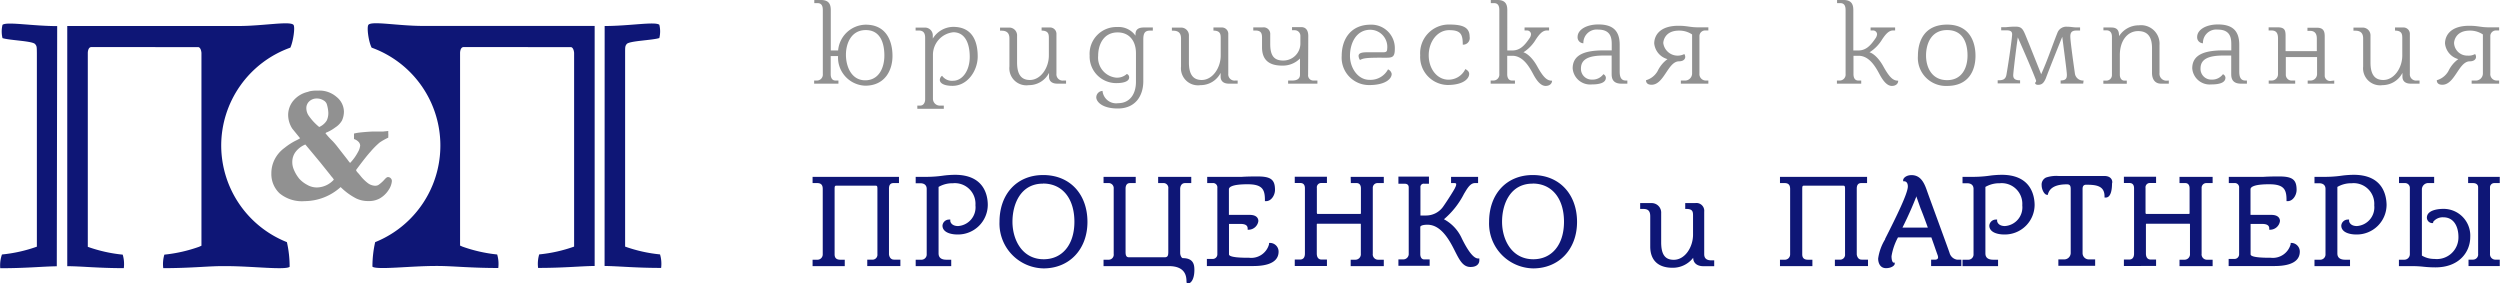
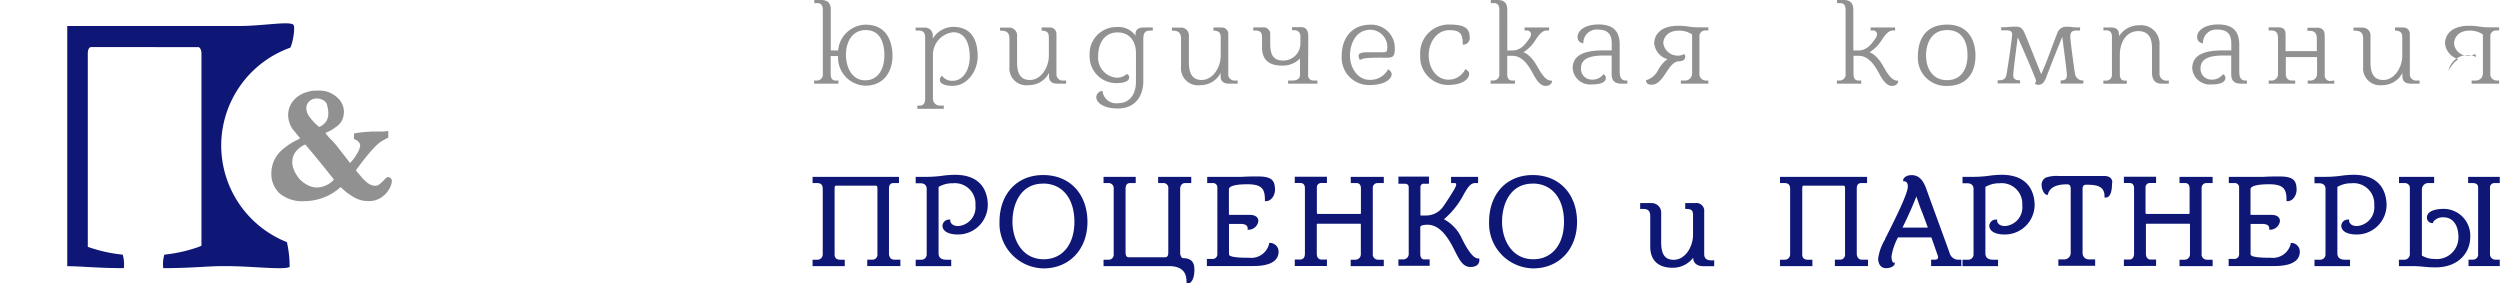
<svg xmlns="http://www.w3.org/2000/svg" width="112.89mm" height="12.8mm" viewBox="0 0 320 36.29">
  <defs>
    <style>.cls-1{fill:#919191;}.cls-2{fill:#0e1676;}</style>
  </defs>
  <title>Р РµСЃСѓСЂСЃ 1</title>
  <g id="РЎР»РѕР№_2" data-name="РЎР»РѕР№ 2">
    <g id="Layer_1" data-name="Layer 1">
      <path class="cls-1" d="M107.27,6.46a3.6,3.6,0,0,1,3.54-3.3c2.64,0,3.42,2.12,3.42,4s-1,3.81-3.49,3.81a3.61,3.61,0,0,1-3.48-3.79h-.94V9.49c0,.47.18.82.61.82h.38v.4h-3.11v-.4h.37a.76.76,0,0,0,.74-.84V1.31c0-.49-.12-.91-.68-.91h-.41V0h.87c1.11,0,1.24.7,1.24,1.31V6.46Zm3.46,3.82c1.76,0,2.46-1.6,2.46-3.17s-.5-3.26-2.38-3.26S108.27,5.59,108.27,7C108.27,8.56,109,10.28,110.73,10.28Z" />
      <path class="cls-1" d="M125.14,7.23c0,1.81-1.29,3.76-3.22,3.76-1.21,0-1.63-.4-1.63-.76a.67.67,0,0,1,.29-.53,1.54,1.54,0,0,0,1.4.64c1.21,0,2.14-1.3,2.14-3.06s-.62-3.15-2.1-3.15a2.9,2.9,0,0,0-2.61,2.92v5.54a.88.88,0,0,0,.93.93h.46v.41h-3.39v-.41h.35c.52,0,.65-.52.65-.76V4.81c0-.46-.15-.9-.79-.9h-.43V3.53h1.2a1,1,0,0,1,1,.94v.47A3.11,3.11,0,0,1,122,3.44C124.61,3.44,125.14,5.53,125.14,7.23Z" />
      <path class="cls-1" d="M136.45,10.31v.4h-1.12c-.62,0-1.06-.27-1.06-.9V9.33a2.87,2.87,0,0,1-2.58,1.57,2.18,2.18,0,0,1-2.49-2.38V4.93c0-.47-.14-1-1-1H128v-.4h1.18a1,1,0,0,1,1,1.07V8c0,1.55.55,2.24,1.64,2.24,1.38,0,2.43-1.54,2.43-3.14V4.92c0-.47,0-1-.93-1v-.4h1a.82.82,0,0,1,.9.87V9.44a.8.8,0,0,0,.91.87Z" />
      <path class="cls-1" d="M147.56,3.52v.4h-.35c-.62,0-.87.26-.87,1.13v5.34c0,1.87-1,3.5-3.26,3.5-2.05,0-2.76-.9-2.76-1.43a.83.83,0,0,1,.8-.82,1.75,1.75,0,0,0,2,1.57c1.49,0,2.28-1.17,2.28-2.73V6.81c0-1.51-.8-2.66-2.35-2.66-1.73,0-2.49,1.46-2.49,3a2.57,2.57,0,0,0,2.29,2.79,1.86,1.86,0,0,0,1.38-.47.45.45,0,0,1,.3.44c0,.41-.47.73-1.66.73a3.4,3.4,0,0,1-3.4-3.52A3.43,3.43,0,0,1,143,3.46a2.63,2.63,0,0,1,2.34,1.11V4.39c0-.66.44-.87,1.06-.87Z" />
      <path class="cls-1" d="M158.42,10.31v.4H157.3c-.62,0-1.06-.27-1.06-.9V9.33a2.87,2.87,0,0,1-2.58,1.57,2.18,2.18,0,0,1-2.49-2.38V4.93c0-.47-.14-1-1-1H150v-.4h1.18a1,1,0,0,1,1,1.07V8c0,1.55.55,2.24,1.64,2.24,1.38,0,2.43-1.54,2.43-3.14V4.92c0-.47,0-1-.93-1v-.4h1a.82.82,0,0,1,.9.87V9.44a.8.8,0,0,0,.91.87Z" />
      <path class="cls-1" d="M167.44,9.55a.67.67,0,0,0,.67.76h.52v.4h-3.75v-.4h.52c.83,0,1-.4,1-.75V7.49a3.09,3.09,0,0,1-2.28.91c-1.87,0-2.58-.9-2.58-2.35V4.84c0-.47-.06-.93-.82-.93h-.3v-.4h1.17a.85.85,0,0,1,1,.9V5.63c0,1.55.53,2.12,1.66,2.12a2.18,2.18,0,0,0,2.2-2.12v-1a.72.72,0,0,0-.74-.76h-.33v-.4h1.17c.88,0,.91.87.91,1.14Z" />
      <path class="cls-1" d="M174.08,7.68a1,1,0,0,1-.18-.52c0-.47.7-.47,1.34-.47h1.85c.32,0,.47-.09.47-.41a2.19,2.19,0,0,0-2.16-2.47c-1.78,0-2.6,1.68-2.6,3.35,0,1.52,1,3.06,2.49,3.06a2.54,2.54,0,0,0,2.38-1.34.79.79,0,0,1,.47.58c0,.67-.87,1.43-2.86,1.43a3.5,3.5,0,0,1-3.54-3.73c0-2.25,1.25-4,3.69-4a3,3,0,0,1,3.11,3.12c0,1.11-.38,1.11-1.29,1.11C174.9,7.37,174.51,7.45,174.08,7.68Z" />
      <path class="cls-1" d="M182.88,7.08c0,1.74,1.08,3.12,2.52,3.12a2.38,2.38,0,0,0,2.17-1.36c.33.18.49.37.49.62,0,.58-.7,1.42-2.78,1.42a3.59,3.59,0,0,1-3.49-3.81,3.67,3.67,0,0,1,3.67-3.93c1.75,0,2.66.33,2.66,1.58a.85.85,0,0,1-.88,1c0-1.34-.26-1.86-1.75-1.86S182.88,5.31,182.88,7.08Z" />
      <path class="cls-1" d="M197.85,11c-.55,0-1.06-.5-1.61-1.54s-1.35-2.32-2.66-2.32h-.65V9.49c0,.47.18.82.61.82h.38v.4h-3.11v-.4h.37a.76.76,0,0,0,.74-.84V1.31c0-.49-.12-.91-.68-.91h-.41V0h.87c1.11,0,1.24.7,1.24,1.31V6.46h.65c1,0,1.59-.67,2.22-1.6a1,1,0,0,0,.17-.5.51.51,0,0,0-.53-.46h-.3V3.52h3.14V3.9H198c-.59,0-1,.56-1.38,1.11A5,5,0,0,1,195,6.7c.3.06,1.08.53,1.79,1.83.85,1.54,1.32,1.8,1.88,1.8C198.67,10.72,198.34,11,197.85,11Z" />
      <path class="cls-1" d="M208.31,10.31v.4h-.77c-1.21,0-1.24-.84-1.24-1.26V7.11h-1c-1.87,0-2.93.43-2.93,1.66a1.37,1.37,0,0,0,1.43,1.42,1.7,1.7,0,0,0,1.44-.69.53.53,0,0,1,.32.43c0,.32-.15.88-1.81.88a2.24,2.24,0,0,1-2.44-2.06c0-1.87,1.79-2.3,4-2.3h1V5.74c0-.69,0-1.95-1.72-1.95a1.71,1.71,0,0,0-1.91,1.75.76.76,0,0,1-.74-.81c0-.93,1.14-1.6,2.66-1.6,1.67,0,2.73.64,2.73,2.6V9.17c0,.72.2,1.14.78,1.14Z" />
      <path class="cls-1" d="M212.19,9.09a4,4,0,0,1,1.26-1.52,2.33,2.33,0,0,1-1.7-2c0-1,.68-2.27,3.1-2.27,1.18,0,1.44.2,2.57.2h1.26v.4h-.37a.73.73,0,0,0-.77.67V9.41a.82.82,0,0,0,.77.9h.37v.4h-3.52v-.4h.44a.91.91,0,0,0,1-.9v-5a2.92,2.92,0,0,0-1.69-.49c-1.76,0-2,1.28-2,1.6a1.86,1.86,0,0,0,2.69,1.4.61.61,0,0,1,.12.37c0,.3-.27.56-.79.56-1.43,0-1.91,3-3.52,3-.42,0-.71-.17-.71-.58A2.5,2.5,0,0,0,212.19,9.09Z" />
      <path class="cls-1" d="M242.18,11c-.55,0-1.06-.5-1.61-1.54s-1.35-2.32-2.66-2.32h-.65V9.49c0,.47.18.82.61.82h.38v.4h-3.11v-.4h.37a.76.76,0,0,0,.74-.84V1.31c0-.49-.12-.91-.68-.91h-.41V0H236c1.11,0,1.24.7,1.24,1.31V6.46h.65c1,0,1.59-.67,2.22-1.6a1,1,0,0,0,.17-.5.51.51,0,0,0-.53-.46h-.3V3.52h3.14V3.9h-.26c-.59,0-1,.56-1.38,1.11a5,5,0,0,1-1.64,1.69c.3.06,1.08.53,1.79,1.83.85,1.54,1.32,1.8,1.88,1.8C243,10.72,242.67,11,242.18,11Z" />
      <path class="cls-1" d="M249.25,3.15c2.81,0,3.63,2.12,3.63,4S252,11,249.25,11a3.59,3.59,0,0,1-3.74-3.85C245.51,5.27,246.33,3.15,249.25,3.15Zm0,7.11c1.9,0,2.61-1.58,2.61-3.15s-.55-3.26-2.61-3.26-2.7,1.78-2.7,3.26S247.26,10.26,249.25,10.26Z" />
      <path class="cls-1" d="M266.67,10.7h-2.89v-.4c.76,0,.8-.36.8-.75s-.52-4.23-.59-4.84c-.24.58-1.76,4.37-2.11,5.33-.26.58-.49.82-1,.82-.17,0-.35-.06-.38-.26a.28.28,0,0,0,.11-.37c-.55-1.48-2.2-5.19-2.31-5.44-.11.58-.55,4.17-.59,4.81,0,.4.14.68.88.68v.4h-2.87v-.4c.59,0,1-.06,1.12-.7.36-2.09.7-4.61.73-5.12s-.3-.58-.82-.58h-.58v-.4h.64A10.91,10.91,0,0,1,258,3.41c1,0,1,.47,1.73,2.19l1.56,3.9c.79-1.74,1.37-3.52,2.08-5.3a1.21,1.21,0,0,1,1.23-.78c.46,0,.81.09,1.25.09h.42l0,.4h-.43c-.41,0-.82.06-.82.75,0,.52.29,2.66.59,4.77a1.05,1.05,0,0,0,1.11.88Z" />
      <path class="cls-1" d="M277.63,10.31v.4h-1c-.82,0-1.15-.64-1.15-1.36V6.14c0-1.55-.67-2.16-1.78-2.16-1.31,0-2.34,1.16-2.34,3.08v2.5c0,.37.17.76.59.76h.3v.4h-3v-.4h.4a.71.71,0,0,0,.7-.67V4.7c0-.35-.11-.82-.74-.82h-.35V3.52h1c.88,0,1,.52,1,1.11a3,3,0,0,1,2.54-1.39,2.37,2.37,0,0,1,2.64,2.54V9.33a.89.89,0,0,0,.9,1Z" />
      <path class="cls-1" d="M287.63,10.31v.4h-.77c-1.21,0-1.24-.84-1.24-1.26V7.11h-1c-1.87,0-2.93.43-2.93,1.66a1.37,1.37,0,0,0,1.43,1.42,1.7,1.7,0,0,0,1.44-.69.53.53,0,0,1,.32.43c0,.32-.15.88-1.81.88a2.24,2.24,0,0,1-2.44-2.06c0-1.87,1.79-2.3,4-2.3h1V5.74c0-.69,0-1.95-1.72-1.95A1.71,1.71,0,0,0,282,5.54a.76.76,0,0,1-.74-.81c0-.93,1.14-1.6,2.66-1.6,1.67,0,2.73.64,2.73,2.6V9.17c0,.72.2,1.14.78,1.14Z" />
      <path class="cls-1" d="M298.81,10.31v.4h-3.4v-.4h.4a.83.83,0,0,0,.8-.82V7.31h-4V9.56a.74.74,0,0,0,.81.75h.39v.4h-3.39v-.4h.33a.81.81,0,0,0,.86-.84V4.9c0-.73-.29-1-.85-1h-.35v-.4h1.17c.91,0,1,.41,1,1.11V6.55h4V4.95c0-.41-.09-1-.88-1h-.32v-.4h1.21c.82,0,1,.43,1,1.1v5a.69.69,0,0,0,.71.72Z" />
      <path class="cls-1" d="M309.73,10.31v.4H308.6c-.62,0-1.06-.27-1.06-.9V9.33A2.87,2.87,0,0,1,305,10.9a2.18,2.18,0,0,1-2.49-2.38V4.93c0-.47-.14-1-1-1h-.24v-.4h1.18a1,1,0,0,1,1,1.07V8c0,1.55.55,2.24,1.64,2.24,1.38,0,2.43-1.54,2.43-3.14V4.92c0-.47,0-1-.93-1v-.4h1a.82.82,0,0,1,.9.87V9.44a.8.8,0,0,0,.91.87Z" />
-       <path class="cls-1" d="M313.43,9.09a4,4,0,0,1,1.26-1.52,2.33,2.33,0,0,1-1.7-2c0-1,.68-2.27,3.1-2.27,1.18,0,1.44.2,2.57.2h1.26v.4h-.36a.73.73,0,0,0-.77.67V9.41a.82.82,0,0,0,.77.9h.36v.4H316.4v-.4h.44a.91.91,0,0,0,1-.9v-5a2.92,2.92,0,0,0-1.69-.49c-1.76,0-2,1.28-2,1.6a1.69,1.69,0,0,0,1.75,1.6,1.71,1.71,0,0,0,.94-.2.62.62,0,0,1,.12.37c0,.3-.27.56-.79.56-1.43,0-1.91,3-3.52,3-.43,0-.71-.17-.71-.58A2.5,2.5,0,0,0,313.43,9.09Z" />
+       <path class="cls-1" d="M313.43,9.09a4,4,0,0,1,1.26-1.52,2.33,2.33,0,0,1-1.7-2c0-1,.68-2.27,3.1-2.27,1.18,0,1.44.2,2.57.2h1.26v.4h-.36a.73.73,0,0,0-.77.67V9.41a.82.82,0,0,0,.77.9h.36v.4H316.4v-.4h.44a.91.91,0,0,0,1-.9v-5a2.92,2.92,0,0,0-1.69-.49c-1.76,0-2,1.28-2,1.6a1.69,1.69,0,0,0,1.75,1.6,1.71,1.71,0,0,0,.94-.2.62.62,0,0,1,.12.37A2.5,2.5,0,0,0,313.43,9.09Z" />
      <path class="cls-1" d="M38.39,17.7q-.74-.91-1-1.23a3.26,3.26,0,0,1-.53-1.73,2.88,2.88,0,0,1,.64-1.82,3.4,3.4,0,0,1,1.85-1.15l.28-.09a4.52,4.52,0,0,1,1.07-.08,3.33,3.33,0,0,1,2.36.81A2.46,2.46,0,0,1,44,14.26a2.79,2.79,0,0,1-.25,1.17,2.54,2.54,0,0,1-.85.88,5.07,5.07,0,0,1-1.06.62.38.38,0,0,0-.2.13,9.59,9.59,0,0,0,.91,1,9.53,9.53,0,0,1,.69.82l1.21,1.55a4.65,4.65,0,0,0,.34.43,6,6,0,0,0,1-1.38,2.1,2.1,0,0,0,.29-.84.73.73,0,0,0-.18-.45,1.4,1.4,0,0,0-.61-.39l0-.7a5.62,5.62,0,0,1,.63-.12q.73-.09,1.71-.14l.77,0H49l.68-.07a2.69,2.69,0,0,0,0,.32,2,2,0,0,1,0,.33l0,.2a8.22,8.22,0,0,0-1.1.62,10.17,10.17,0,0,0-1.2,1.21q-.53.57-1.83,2.32a.86.86,0,0,0,.25.36l.27.32a5.38,5.38,0,0,0,1,1,1.64,1.64,0,0,0,.9.33.89.89,0,0,0,.43-.09,4.32,4.32,0,0,0,.79-.7q.28-.32.44-.32a.48.48,0,0,1,.36.15.49.49,0,0,1,.15.36,2.35,2.35,0,0,1-.4,1.11,3.28,3.28,0,0,1-1.2,1.14,2.9,2.9,0,0,1-1.45.31,3.47,3.47,0,0,1-1.51-.33,8.06,8.06,0,0,1-2-1.46,6.93,6.93,0,0,1-4.6,1.8,4.5,4.5,0,0,1-3.22-1,3.39,3.39,0,0,1-1.05-2.56,3.92,3.92,0,0,1,.43-1.8,4.15,4.15,0,0,1,1.26-1.46A8.06,8.06,0,0,1,37.84,18,4.35,4.35,0,0,0,38.39,17.7ZM42.71,23a1.53,1.53,0,0,0-.22-.31,3.15,3.15,0,0,1-.24-.3L41,20.83q-1-1.21-1.94-2.33a3,3,0,0,0-1.22.91,2.13,2.13,0,0,0-.45,1.34,2.37,2.37,0,0,0,.18.92,4.59,4.59,0,0,0,.72,1.22,3.75,3.75,0,0,0,1,.77,2.45,2.45,0,0,0,1.24.34A3,3,0,0,0,42.71,23Zm-1.86-6.75a2.12,2.12,0,0,0,.95-.82A2.22,2.22,0,0,0,42,14.37a4.34,4.34,0,0,0-.2-1.06.93.93,0,0,0-.43-.47,1.59,1.59,0,0,0-.86-.23,1.37,1.37,0,0,0-.92.34,1.17,1.17,0,0,0-.4.94,1.72,1.72,0,0,0,.28.89A6.94,6.94,0,0,0,40.85,16.27Z" />
      <path class="cls-2" d="M113.78,32.56V24.15c0-.47.19-.71.56-.71h.72v-.8H104v.8h.61c.62,0,.69.43.69.76v8.36a.68.68,0,0,1-.74.69H104v.82h4.12v-.82h-.57c-.49,0-.73-.22-.73-.69V24.17c0-.4.07-.4.28-.4h4.87c.28,0,.33,0,.33.44v8.34a.63.63,0,0,1-.71.69H111v.82h4.24v-.82h-.8C113.83,33.25,113.78,32.57,113.78,32.56Z" />
      <path class="cls-2" d="M122.23,22.38a12.19,12.19,0,0,0-1.61.12,15,15,0,0,1-1.87.14H117.2v.82h.59c.52,0,.82.26.82.72v8.46a.68.68,0,0,1-.74.61h-.67v.82h4.55v-.82h-.62c-1,0-1-.63-1-.84V23.93a3.54,3.54,0,0,1,1.84-.47,2.64,2.64,0,0,1,2.88,2.82,2.4,2.4,0,0,1-2.22,2.66c-.84,0-1-.53-1-.66v-.17h-.17a.84.84,0,0,0-.83.77c0,.84,1,1.14,1.92,1.14a3.81,3.81,0,0,0,3.88-3.82C126.42,25.06,126,22.38,122.23,22.38Z" />
      <path class="cls-2" d="M133.52,22.41c-3.34,0-5.59,2.4-5.59,6a5.74,5.74,0,0,0,5.64,5.95c3.31,0,5.62-2.45,5.62-5.95S137,22.41,133.52,22.41Zm0,1.09c2.46,0,4,1.92,4,4.89s-1.58,4.8-3.93,4.8c-2.76,0-4-2.5-4-4.8S130.66,23.51,133.49,23.51Z" />
      <path class="cls-2" d="M151.42,33.05c-.19,0-.36-.37-.36-.66V24.15s0-.71.63-.71h.79v-.8h-4.24v.8h.61a.62.62,0,0,1,.69.71v8.08c0,.5-.07.71-.49.71h-4.52c-.28,0-.46-.11-.46-.66V24.15c0-.12,0-.71.56-.71h.74v-.8h-4.12v.8h.57a.65.65,0,0,1,.73.71v8.36a.65.65,0,0,1-.68.74h-.62v.82h8.37c2.16,0,2.23,1.37,2.25,1.89,0,.16,0,.34.19.34.33,0,.82-.47.82-1.75C152.87,34.06,152.87,33.05,151.42,33.05Z" />
      <path class="cls-2" d="M162.6,31.1h-.16v.16A2.36,2.36,0,0,1,159.89,33c-.71,0-2.58,0-2.58-.44V28.67h1.5c.59,0,.89.19.89.58v.16h.16a1.28,1.28,0,0,0,1.21-1.11c0-.24-.11-.79-1.12-.79h-2.65V24.23c0-.24.31-.64,2.39-.64,1.88,0,2.22.66,2.22,2v.16h.16c.65,0,1.13-.76,1.13-1.44h0c0-1.32-.54-1.72-2.23-1.72-.43,0-1.24,0-2,.05l-1.95,0h-2.5v.8h.67a.55.55,0,0,1,.63.61v8.52a.59.59,0,0,1-.63.58h-.71v.91h5.78c.84,0,3.4,0,3.4-1.85A1.11,1.11,0,0,0,162.6,31.1Z" />
      <path class="cls-2" d="M172.91,23.44h.75c.34,0,.54.25.54.67v3.16c0,.12-.06.12-.1.12h-5.49s-.05-.11-.05-.13v-3.2a.55.55,0,0,1,.54-.63h.75v-.8h-4.12v.8h.71c.39,0,.59.23.59.67v8.36c0,.51-.22.77-.64.77h-.66v.82h4.12v-.82h-.67c-.55,0-.63-.48-.63-.77V28.76s0-.12.05-.12h5.47c.12,0,.12,0,.12.14v3.7a.7.7,0,0,1-.71.77h-.59v.82h4.24v-.82h-.72a.68.68,0,0,1-.69-.77V24.07a.6.6,0,0,1,.64-.63h.77v-.8h-4.24Z" />
      <path class="cls-2" d="M187.11,30.51a5.2,5.2,0,0,0-2.28-2.44,10.51,10.51,0,0,0,2.57-3.26l.26-.43c.31-.49.65-.94,1.13-.94h.41v-.8h-3.46v.8h.4c.26,0,.26.09.26.15a.87.87,0,0,1-.12.39c0,.11-1,1.69-1.5,2.4a2.68,2.68,0,0,1-2.23,1.21h-.73V24a.42.42,0,0,1,.48-.48h.61v-.91H179v.91h.74c.17,0,.58,0,.58.48v8.57a.7.7,0,0,1-.68.64H179v.82h4v-.82h-.71c-.41,0-.49-.46-.49-.64V29.07c0-.18.35-.3.92-.3,1.84,0,2.93,2.2,3.59,3.52.56,1.1,1,1.89,1.92,1.89s1.13-.52,1.13-.83v-.26h-.16C188.65,33.09,187.95,32.22,187.11,30.51Z" />
      <path class="cls-2" d="M196.2,22.41c-3.34,0-5.59,2.4-5.59,6a5.74,5.74,0,0,0,5.64,5.95c3.31,0,5.62-2.45,5.62-5.95S199.65,22.41,196.2,22.41Zm0,1.09c2.46,0,4,1.92,4,4.89s-1.58,4.8-3.93,4.8c-2.76,0-4-2.5-4-4.8S193.34,23.51,196.17,23.51Z" />
      <path class="cls-2" d="M218.15,32.54V27.1A1,1,0,0,0,217,26h-1.28v.75h.16c.84,0,.84.41.84.92v2.38c0,1.55-1,3.21-2.47,3.21-1.12,0-1.61-.69-1.61-2.25V27.31A1.22,1.22,0,0,0,211.39,26h-1.44v.75h.42c.61,0,.87.28.87.94v3.87c0,1.75,1,2.72,2.86,2.72A3.29,3.29,0,0,0,216.74,33c0,.68.51,1.08,1.31,1.08h1.38v-.75H219C218.42,33.31,218.15,33.05,218.15,32.54Z" />
      <path class="cls-2" d="M237.68,32.56V24.15c0-.47.19-.71.56-.71H239v-.8H227.85v.8h.61c.62,0,.69.43.69.76v8.36a.68.68,0,0,1-.74.69h-.56v.82H232v-.82h-.57c-.49,0-.73-.22-.73-.69V24.17c0-.4.07-.4.28-.4h4.87c.28,0,.33,0,.33.44v8.34a.63.63,0,0,1-.71.69h-.59v.82h4.24v-.82h-.8C237.73,33.25,237.68,32.57,237.68,32.56Z" />
      <path class="cls-2" d="M249.57,32.41c0-.07-2.72-7.45-2.94-8.1-.35-1-.83-1.89-1.94-1.89-.69,0-1.07.39-1.07.65v.14l.14,0c.21,0,.46.16.46.66,0,.86-1.4,3.73-2.91,6.71l0,.06a6.33,6.33,0,0,0-.89,2.46c0,.59.27,1.23,1,1.23s1.12-.36,1.12-.56v-.15h-.15c-.11,0-.26-.27-.26-.82a7.57,7.57,0,0,1,.83-2.41h4.27c.11.31.34.95.53,1.51l.27.76a.84.84,0,0,1,.06.3c0,.16-.13.27-.33.28h-.56v.82h3.87v-.82h-.57A1.19,1.19,0,0,1,249.57,32.41Zm-2.79-3.27h-3.25c.95-1.9,1.45-3.16,1.76-3.93l0-.11.56,1.58C246.18,27.48,246.48,28.32,246.78,29.14Z" />
      <path class="cls-2" d="M256.24,22.38a12.19,12.19,0,0,0-1.61.12,15,15,0,0,1-1.87.14h-1.54v.82h.59c.52,0,.82.26.82.72v8.46a.68.68,0,0,1-.74.61h-.67v.82h4.55v-.82h-.62c-1,0-1-.63-1-.84V23.93a3.54,3.54,0,0,1,1.84-.47,2.64,2.64,0,0,1,2.88,2.82,2.4,2.4,0,0,1-2.22,2.66c-.84,0-1-.53-1-.66v-.17h-.17a.84.84,0,0,0-.83.77c0,.84,1,1.14,1.92,1.14a3.81,3.81,0,0,0,3.88-3.82C260.43,25.06,260,22.38,256.24,22.38Z" />
      <path class="cls-2" d="M269.37,22.53l-2,0-1.49,0c-.68,0-1.17,0-1.58,0l-.79,0a4.13,4.13,0,0,0-1.6.2,1,1,0,0,0-.56,1c0,.52.34,1.21.69,1.21l.12,0,0-.11c.13-.37.43-1.23,2.42-1.23.37,0,.49.15.49.61v8.21a.83.83,0,0,1-.86.79h-.72v.82h4.71v-.82h-.77a.8.8,0,0,1-.84-.79V24.18c0-.47.26-.53.46-.53,1.24,0,2.35.11,2.35,1.48v.16h.16c.73,0,.8-1.26.8-1.8C270.46,23.27,270.38,22.53,269.37,22.53Z" />
      <path class="cls-2" d="M279,23.44h.75c.34,0,.54.25.54.67v3.16c0,.12-.06.12-.1.12h-5.49s-.05-.11-.05-.13v-3.2a.55.55,0,0,1,.54-.63H276v-.8h-4.12v.8h.71c.39,0,.59.23.59.67v8.36c0,.51-.22.77-.64.77h-.66v.82H276v-.82h-.67c-.55,0-.63-.48-.63-.77V28.76s0-.12.05-.12h5.47c.12,0,.12,0,.12.14v3.7a.7.7,0,0,1-.71.77H279v.82h4.24v-.82h-.72a.68.68,0,0,1-.69-.77V24.07a.6.6,0,0,1,.64-.63h.77v-.8H279Z" />
      <path class="cls-2" d="M293.39,31.1h-.16v.16A2.36,2.36,0,0,1,290.68,33c-.71,0-2.58,0-2.58-.44V28.67h1.5c.59,0,.89.19.89.58v.16h.16a1.28,1.28,0,0,0,1.21-1.11c0-.24-.11-.79-1.12-.79h-2.65V24.23c0-.24.31-.64,2.39-.64,1.88,0,2.22.66,2.22,2v.16h.16c.65,0,1.13-.76,1.13-1.44h0c0-1.32-.54-1.72-2.23-1.72-.43,0-1.24,0-2,.05l-1.95,0h-2.5v.8H286a.55.55,0,0,1,.63.61v8.52a.59.59,0,0,1-.63.58h-.71v.91H291c.84,0,3.4,0,3.4-1.85A1.11,1.11,0,0,0,293.39,31.1Z" />
      <path class="cls-2" d="M301.3,22.38a12.19,12.19,0,0,0-1.61.12,15,15,0,0,1-1.87.14h-1.54v.82h.59c.52,0,.82.26.82.72v8.46a.68.68,0,0,1-.74.61h-.67v.82h4.55v-.82h-.62c-1,0-1-.63-1-.84V23.93a3.54,3.54,0,0,1,1.84-.47,2.64,2.64,0,0,1,2.88,2.82,2.4,2.4,0,0,1-2.22,2.66c-.84,0-1-.53-1-.66v-.17h-.17a.84.84,0,0,0-.83.77c0,.84,1,1.14,1.92,1.14a3.81,3.81,0,0,0,3.88-3.82C305.48,25.06,305.08,22.38,301.3,22.38Z" />
      <path class="cls-2" d="M319.3,23.44h.7v-.8h-4.05v.8h.64c.31,0,.64.14.64.54v8.52a.66.66,0,0,1-.64.74H316v.82h4v-.82h-.62a.69.69,0,0,1-.63-.74V24A.54.54,0,0,1,319.3,23.44Z" />
      <path class="cls-2" d="M312.8,26.74c-.22,0-2.13,0-2.13,1.13a.71.71,0,0,0,.62.69l.18,0v-.15a1.55,1.55,0,0,1,1.3-.59c1.43,0,1.94,1.3,1.94,2.51a2.77,2.77,0,0,1-3.08,2.82,3.06,3.06,0,0,1-1.6-.43V24.3a.82.82,0,0,1,.92-.86h.65v-.8h-4.5v.8h.75a.61.61,0,0,1,.64.63v8.47a.71.71,0,0,1-.73.71h-.67v.82h1.72a13.48,13.48,0,0,1,1.44.08,14.55,14.55,0,0,0,1.52.08c3.06,0,4.45-2,4.45-3.87A3.42,3.42,0,0,0,312.8,26.74Z" />
-       <path class="cls-2" d="M7.29,3.34c-3.18,0-6.46-.6-7-.16a3.59,3.59,0,0,0,0,1.7c.95.3,3.84.35,4.18.77.21.26.21.32.22,1.13v24.8h0a18.81,18.81,0,0,1-4.47,1A4.26,4.26,0,0,0,0,34.34c3.31,0,5.46-.23,7.24-.25Z" />
      <path class="cls-2" d="M28.29,18.65A13.33,13.33,0,0,1,37.14,6.1c.36-.75.65-2.69.39-2.93-.51-.49-3.83.15-7,.16h-.89c-1.67,0-5.21,0-8.55,0H8.58V34.08c1.78,0,3.93.25,7.24.25a4.27,4.27,0,0,0-.14-1.73,18.79,18.79,0,0,1-4.47-1h0V6.77s0-.69.41-.74H25.35c.37.05.41.74.41.74V31.46l-.32.14a19,19,0,0,1-4.43,1,4.27,4.27,0,0,0-.14,1.73c3.63,0,5.88-.28,7.76-.26h.3c3.29,0,7.56.53,8.12.09A14.11,14.11,0,0,0,36.7,31,13.33,13.33,0,0,1,28.29,18.65Z" />
-       <path class="cls-2" d="M77.38,3.33c3.18,0,6.46-.6,7-.16a3.59,3.59,0,0,1,0,1.7c-.95.3-3.84.35-4.18.77C80,5.9,80,6,80,6.77v24.8h0a18.81,18.81,0,0,0,4.47,1,4.26,4.26,0,0,1,.14,1.73c-3.31,0-5.46-.23-7.24-.25Z" />
-       <path class="cls-2" d="M63.59,3.32c-3.34,0-6.88,0-8.55,0h-.89c-3.19,0-6.51-.65-7-.16-.26.25,0,2.19.4,2.94A13.33,13.33,0,0,1,48,31a14.14,14.14,0,0,0-.35,3.14c.56.44,4.83-.09,8.12-.09H56c1.89,0,4.13.26,7.76.26a4.27,4.27,0,0,0-.14-1.73,19,19,0,0,1-4.43-1l-.32-.14V6.77s0-.69.41-.74H73.06c.37.05.41.74.41.74v24.8h0a18.79,18.79,0,0,1-4.47,1,4.26,4.26,0,0,0-.14,1.73c3.31,0,5.46-.23,7.24-.25V3.32Z" />
    </g>
  </g>
</svg>